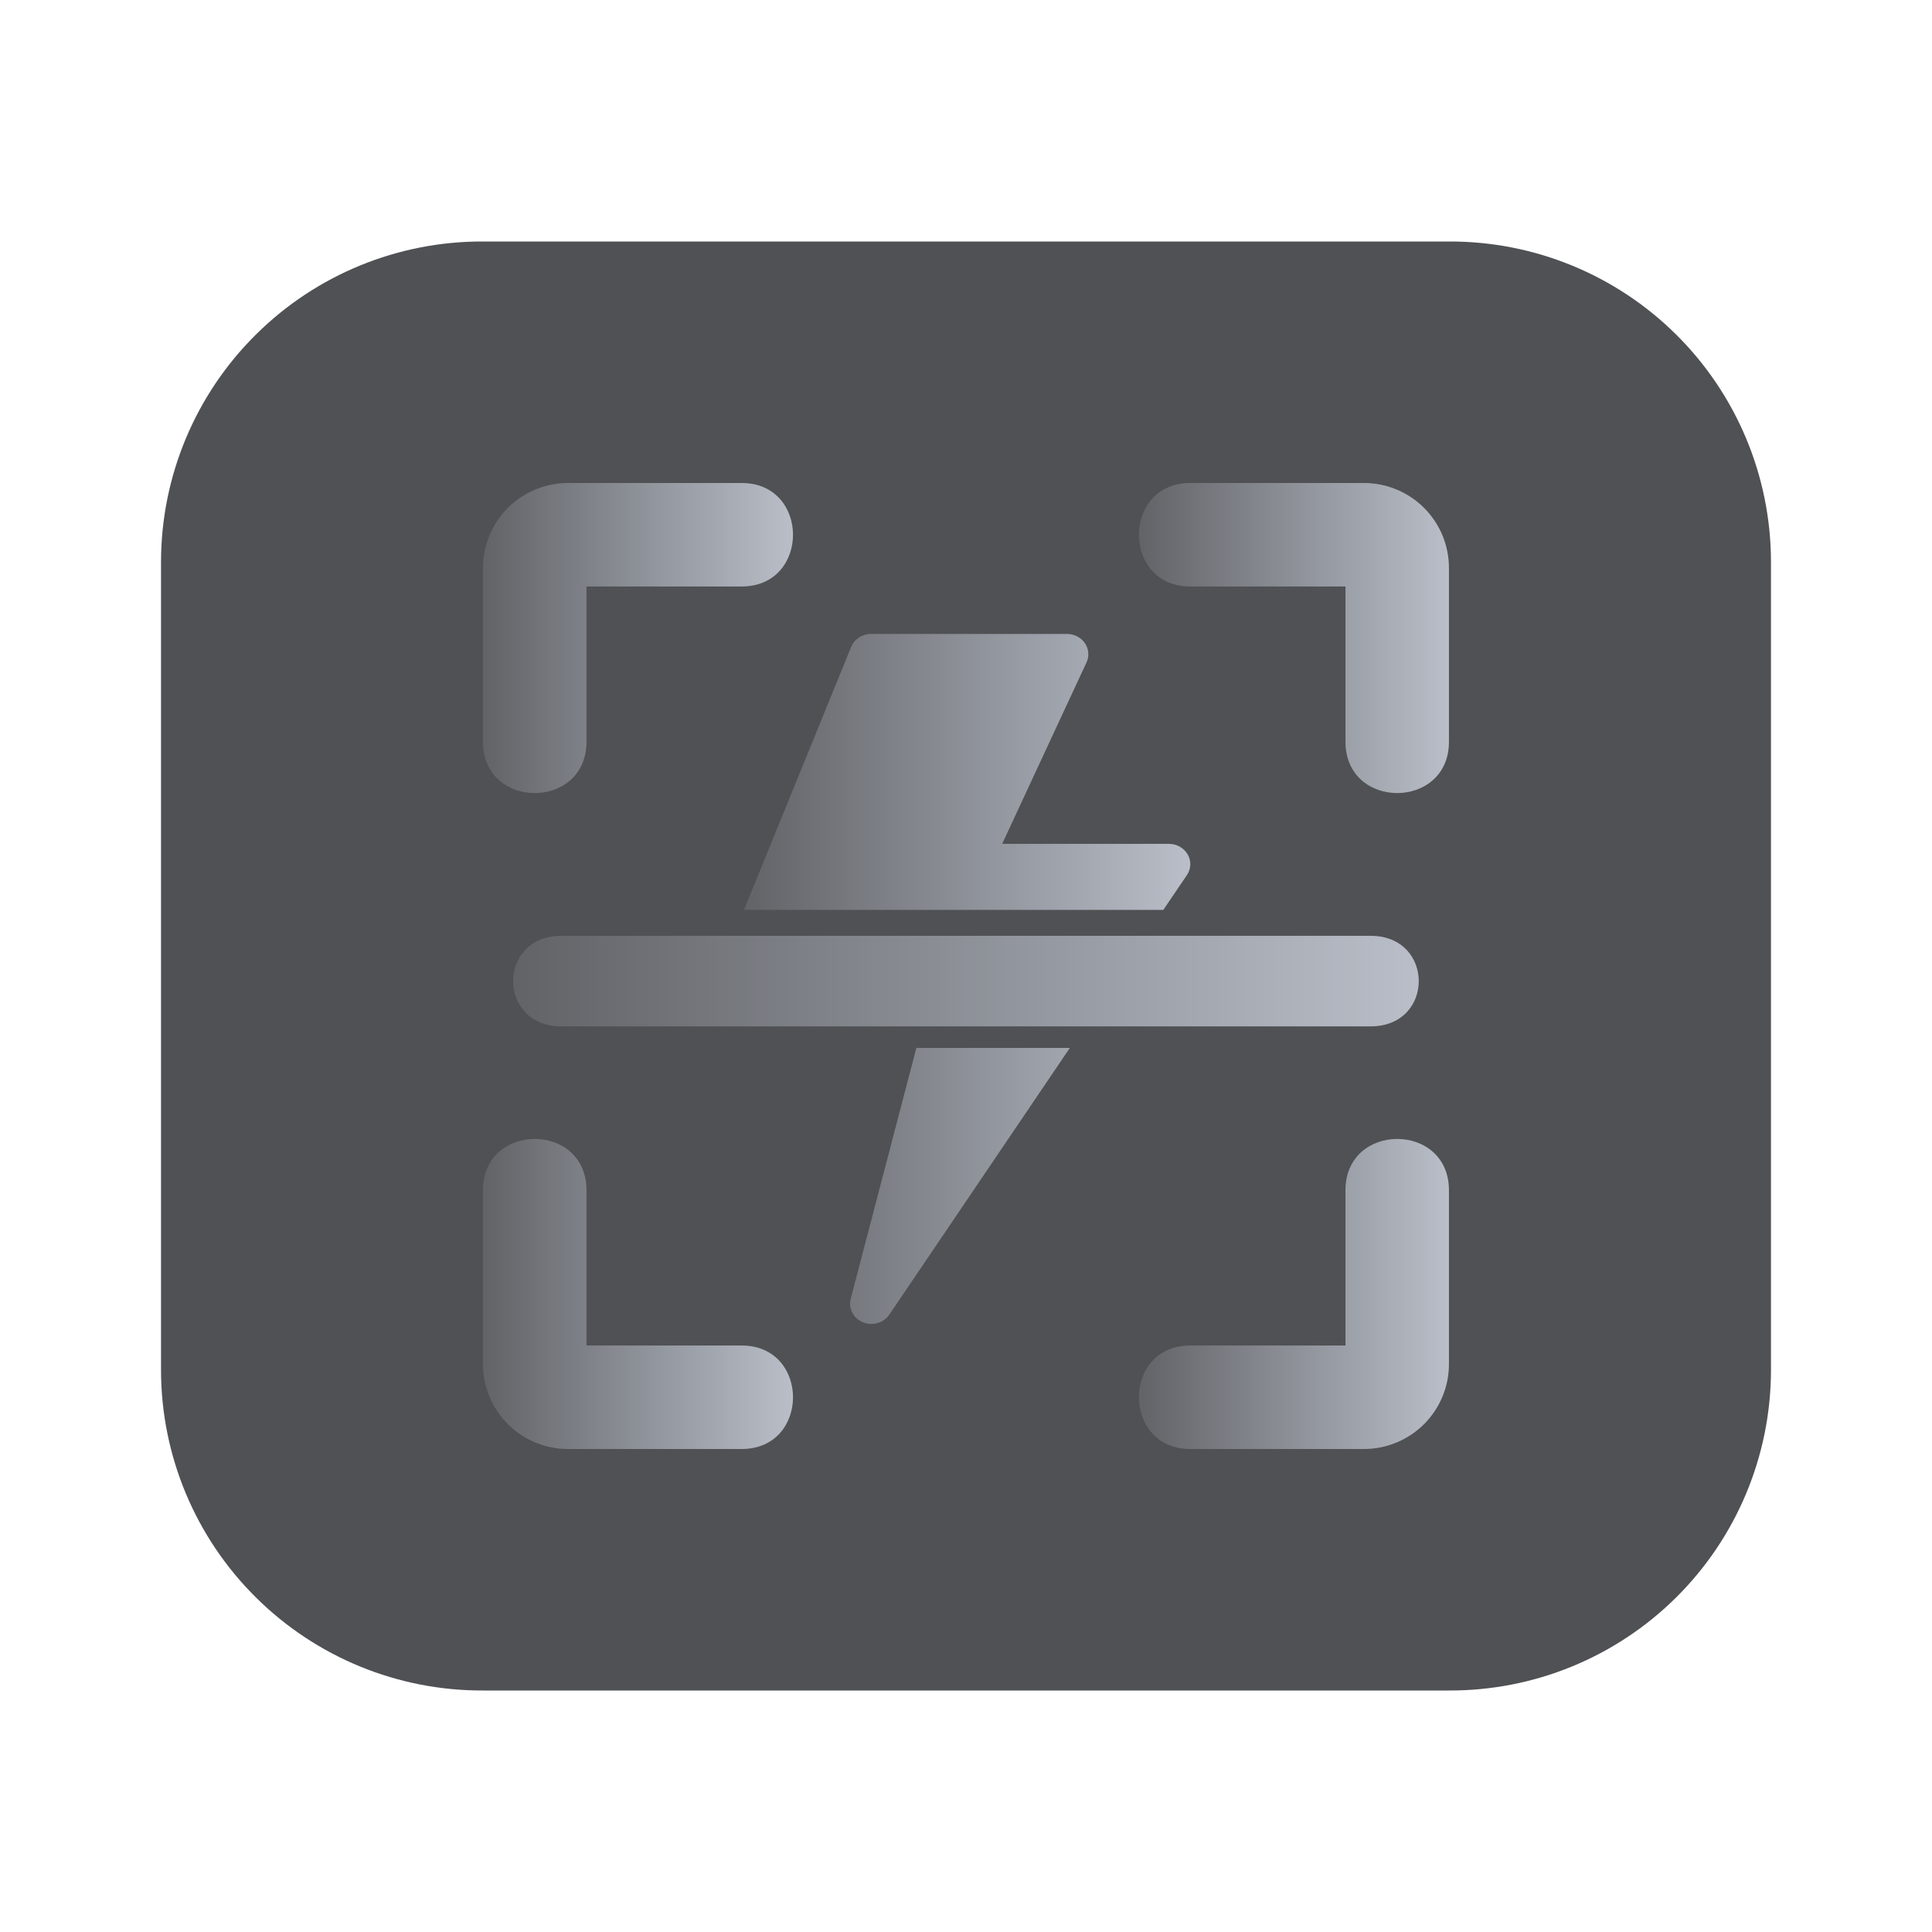
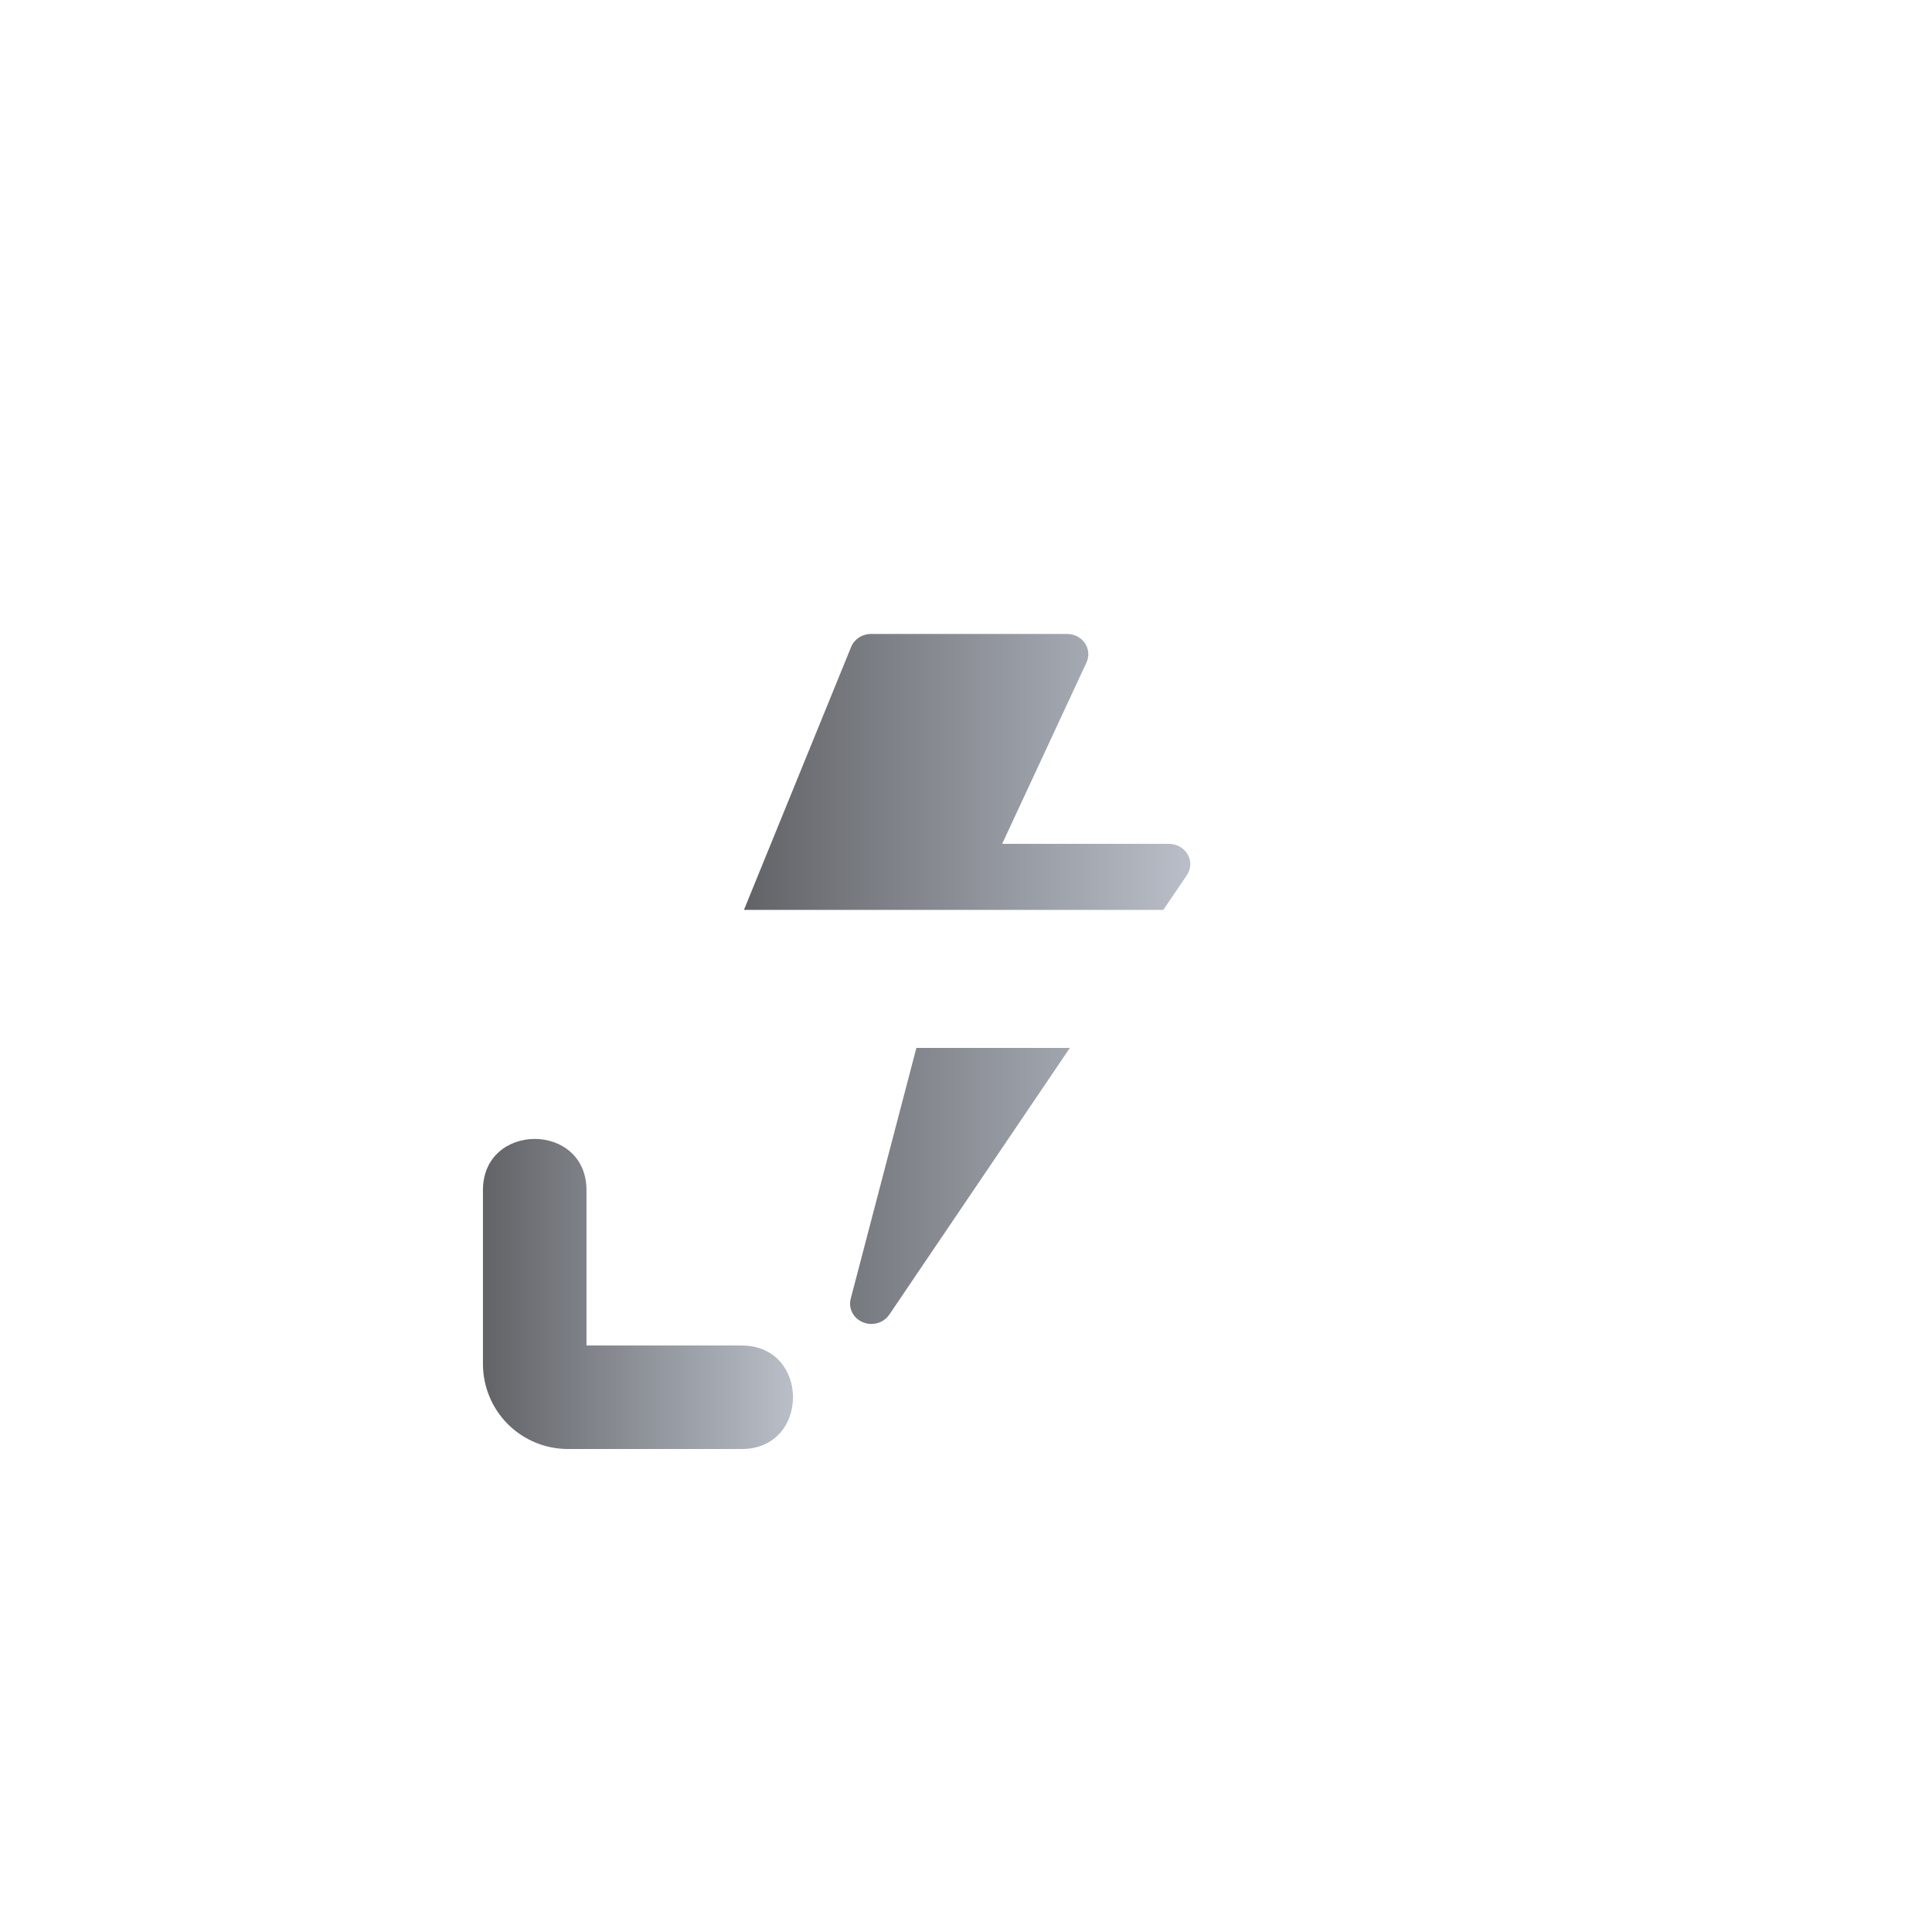
<svg xmlns="http://www.w3.org/2000/svg" width="32" height="32" viewBox="0 0 32 32" fill="none">
-   <path d="M29.333 9.292V22.708C29.328 24.117 28.763 25.466 27.763 26.458C26.762 27.451 25.409 28.005 24 28H8C6.591 28.005 5.238 27.451 4.238 26.458C3.237 25.466 2.672 24.117 2.667 22.708V9.292C2.672 7.883 3.237 6.534 4.238 5.542C5.238 4.549 6.591 3.995 8 4H24C25.409 3.995 26.762 4.549 27.763 5.542C28.763 6.534 29.328 7.883 29.333 9.292Z" fill="#4F5154" />
-   <path d="M22.285 12.286V9.714H19.714C18.581 9.714 18.579 8 19.714 8H22.594C22.966 8 23.324 8.149 23.587 8.412C23.851 8.676 23.999 9.033 23.999 9.406V12.286C23.999 13.418 22.285 13.42 22.285 12.286Z" fill="url(#paint0_linear_25458_1806)" />
-   <path d="M7.999 12.286V9.406C8 9.033 8.148 8.676 8.411 8.412C8.675 8.149 9.032 8 9.405 8H12.285C13.417 8 13.419 9.714 12.285 9.714H9.714V12.286C9.714 13.418 7.999 13.42 7.999 12.286Z" fill="url(#paint1_linear_25458_1806)" />
-   <path d="M22.594 24H19.714C18.581 24 18.579 22.286 19.714 22.286H22.285V19.714C22.285 18.582 23.999 18.58 23.999 19.714V22.594C23.999 22.967 23.851 23.324 23.587 23.588C23.324 23.851 22.966 24 22.594 24Z" fill="url(#paint2_linear_25458_1806)" />
  <path d="M12.285 24H9.405C9.032 24 8.675 23.851 8.411 23.588C8.148 23.324 8 22.967 7.999 22.594V19.714C7.999 18.582 9.714 18.58 9.714 19.714V22.286H12.285C13.417 22.286 13.419 24 12.285 24Z" fill="url(#paint3_linear_25458_1806)" />
  <path d="M14.73 21.774C14.663 21.873 14.55 21.929 14.433 21.929C14.386 21.929 14.339 21.92 14.293 21.901C14.135 21.837 14.049 21.672 14.09 21.513L15.178 17.357H17.72L14.73 21.774ZM17.673 10.5C17.793 10.5 17.904 10.558 17.969 10.652C18.034 10.747 18.044 10.866 17.997 10.97L16.599 13.977H19.362C19.491 13.977 19.61 14.045 19.672 14.152C19.734 14.26 19.729 14.39 19.66 14.493L19.268 15.071H12.322L14.098 10.714C14.151 10.585 14.281 10.5 14.427 10.5H17.673Z" fill="url(#paint4_linear_25458_1806)" />
-   <path d="M22.702 17H9.297C8.234 17 8.232 15.5 9.297 15.5H22.702C23.764 15.5 23.766 17 22.702 17Z" fill="url(#paint5_linear_25458_1806)" />
  <defs>
    <linearGradient id="paint0_linear_25458_1806" x1="18.863" y1="10.568" x2="23.999" y2="10.568" gradientUnits="userSpaceOnUse">
      <stop stop-color="#616367" />
      <stop offset="1" stop-color="#B9BEC8" />
    </linearGradient>
    <linearGradient id="paint1_linear_25458_1806" x1="7.999" y1="10.568" x2="13.135" y2="10.568" gradientUnits="userSpaceOnUse">
      <stop stop-color="#616367" />
      <stop offset="1" stop-color="#B9BEC8" />
    </linearGradient>
    <linearGradient id="paint2_linear_25458_1806" x1="18.863" y1="21.432" x2="23.999" y2="21.432" gradientUnits="userSpaceOnUse">
      <stop stop-color="#616367" />
      <stop offset="1" stop-color="#B9BEC8" />
    </linearGradient>
    <linearGradient id="paint3_linear_25458_1806" x1="7.999" y1="21.432" x2="13.135" y2="21.432" gradientUnits="userSpaceOnUse">
      <stop stop-color="#616367" />
      <stop offset="1" stop-color="#B9BEC8" />
    </linearGradient>
    <linearGradient id="paint4_linear_25458_1806" x1="12.322" y1="16.214" x2="19.715" y2="16.214" gradientUnits="userSpaceOnUse">
      <stop stop-color="#616367" />
      <stop offset="1" stop-color="#B9BEC8" />
    </linearGradient>
    <linearGradient id="paint5_linear_25458_1806" x1="8.499" y1="16.25" x2="23.5" y2="16.25" gradientUnits="userSpaceOnUse">
      <stop stop-color="#616367" />
      <stop offset="1" stop-color="#B9BEC8" />
    </linearGradient>
  </defs>
</svg>